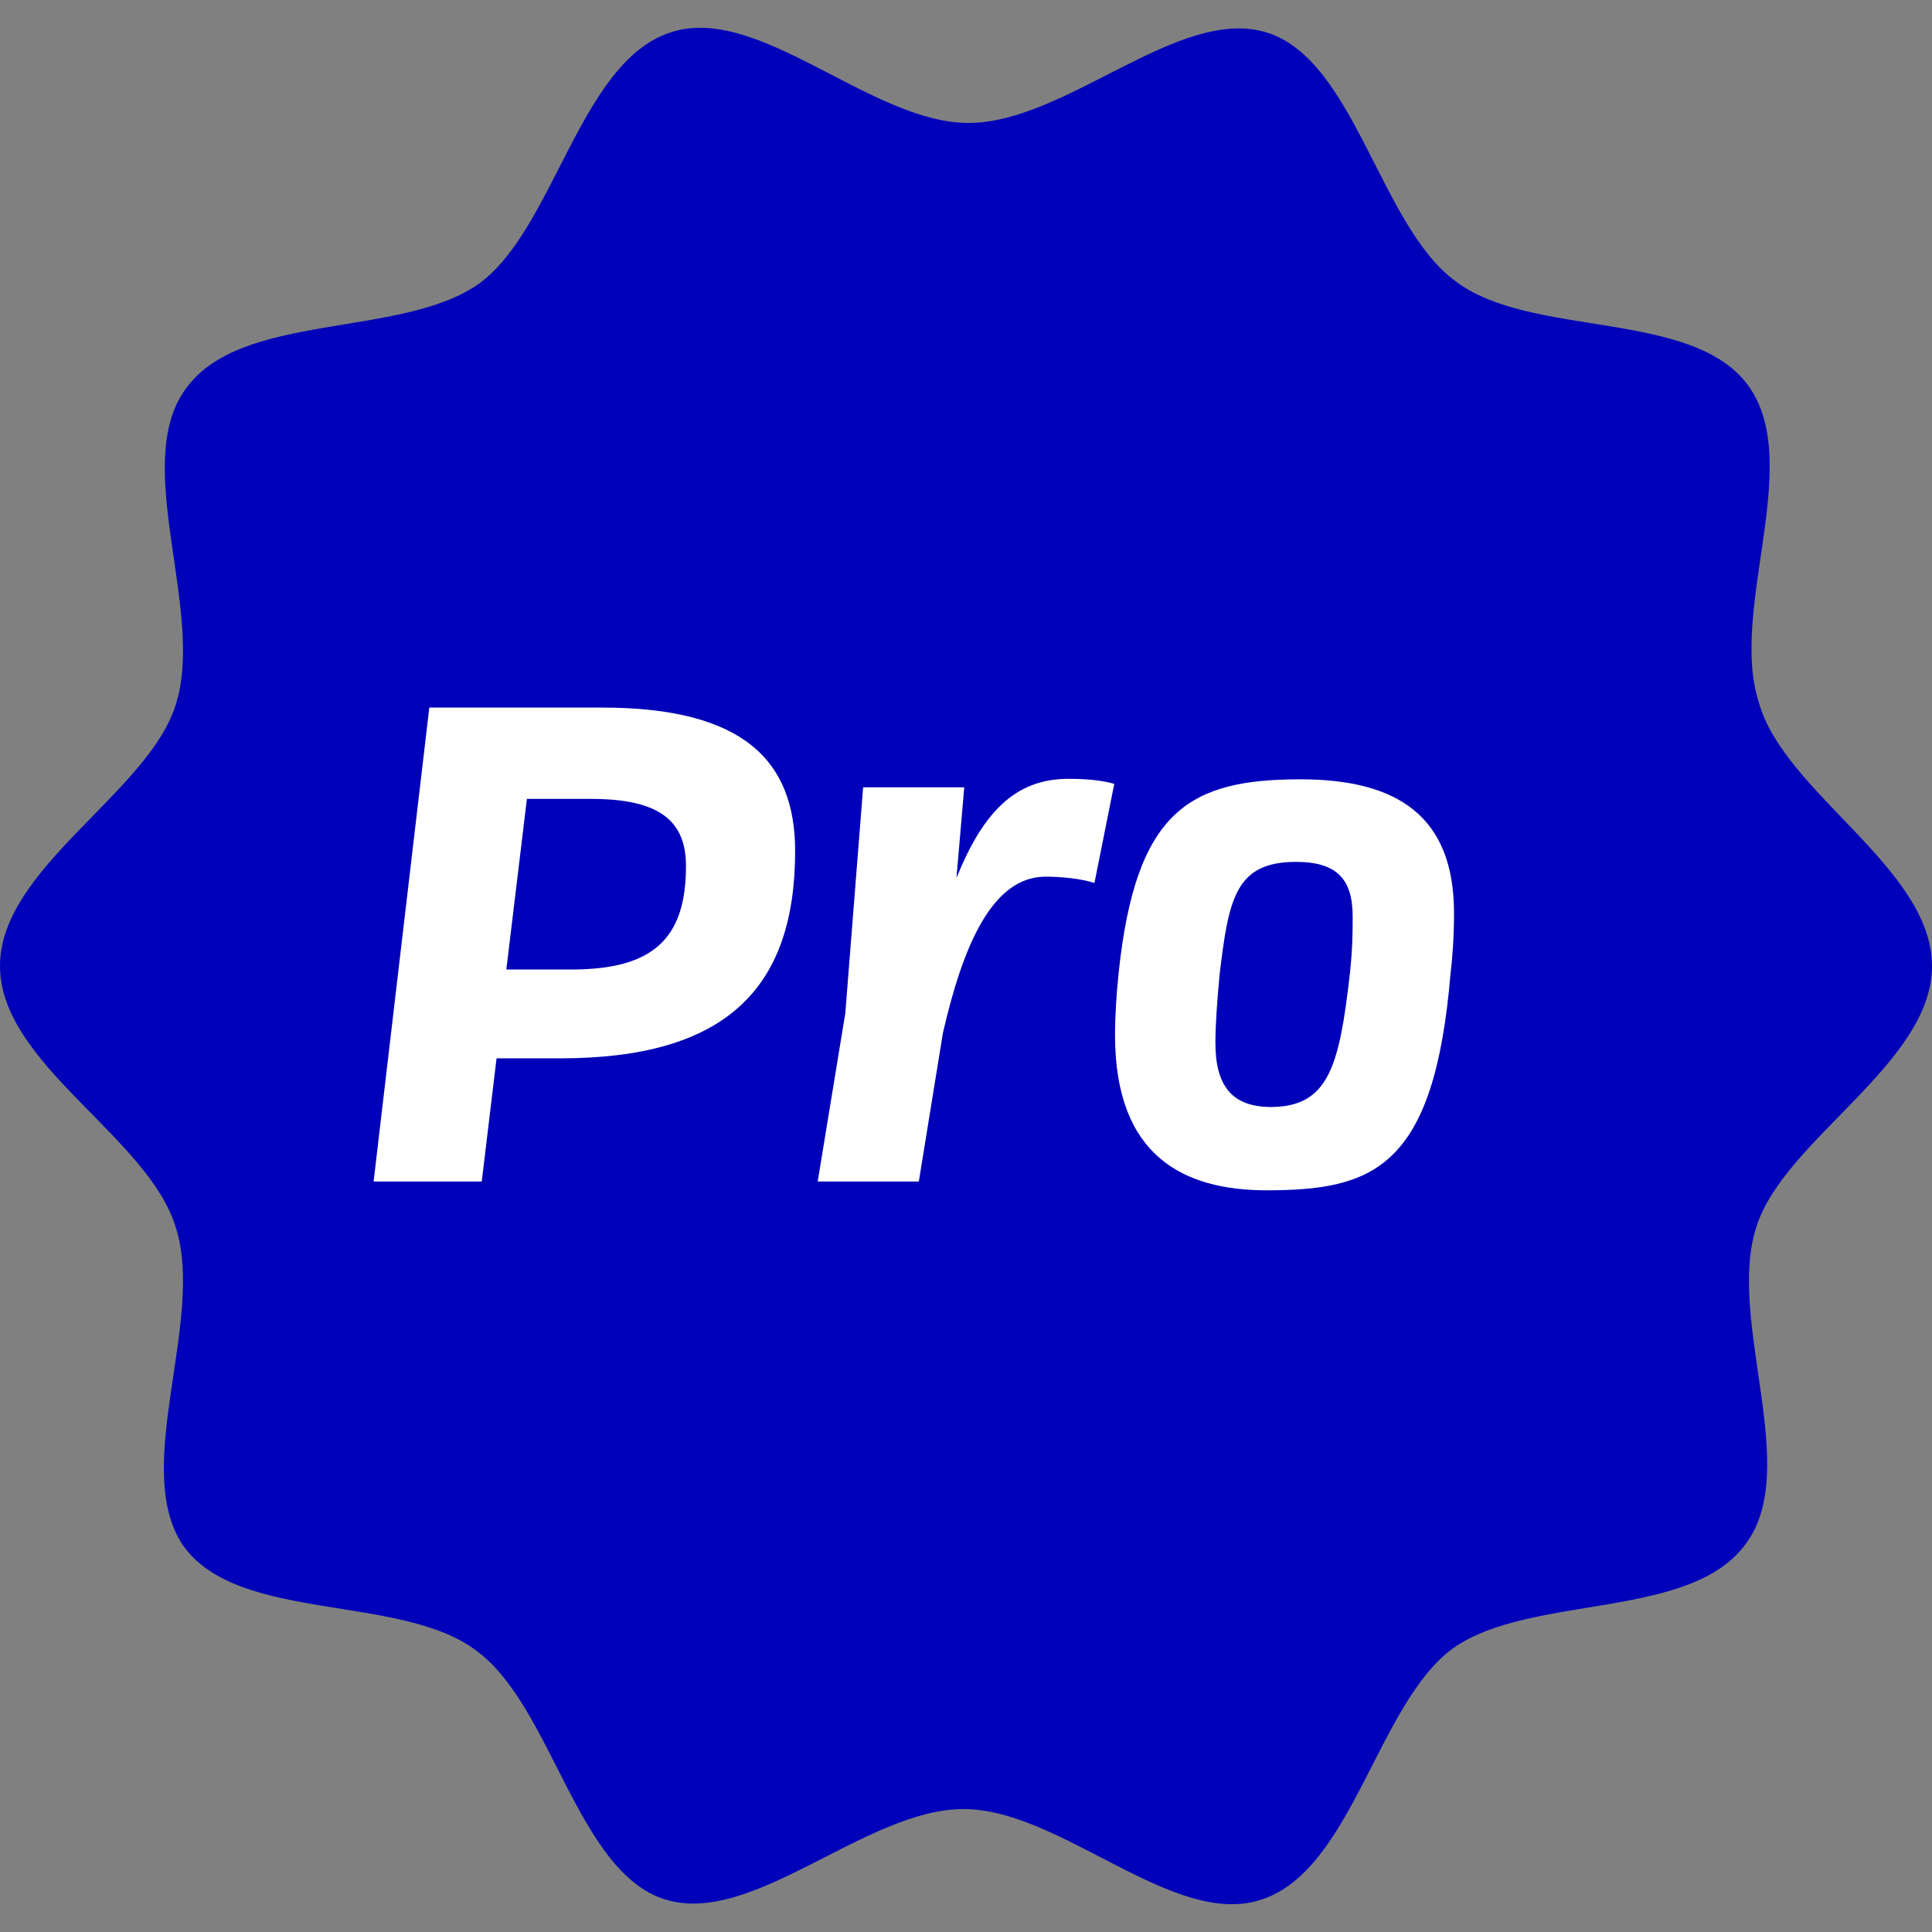
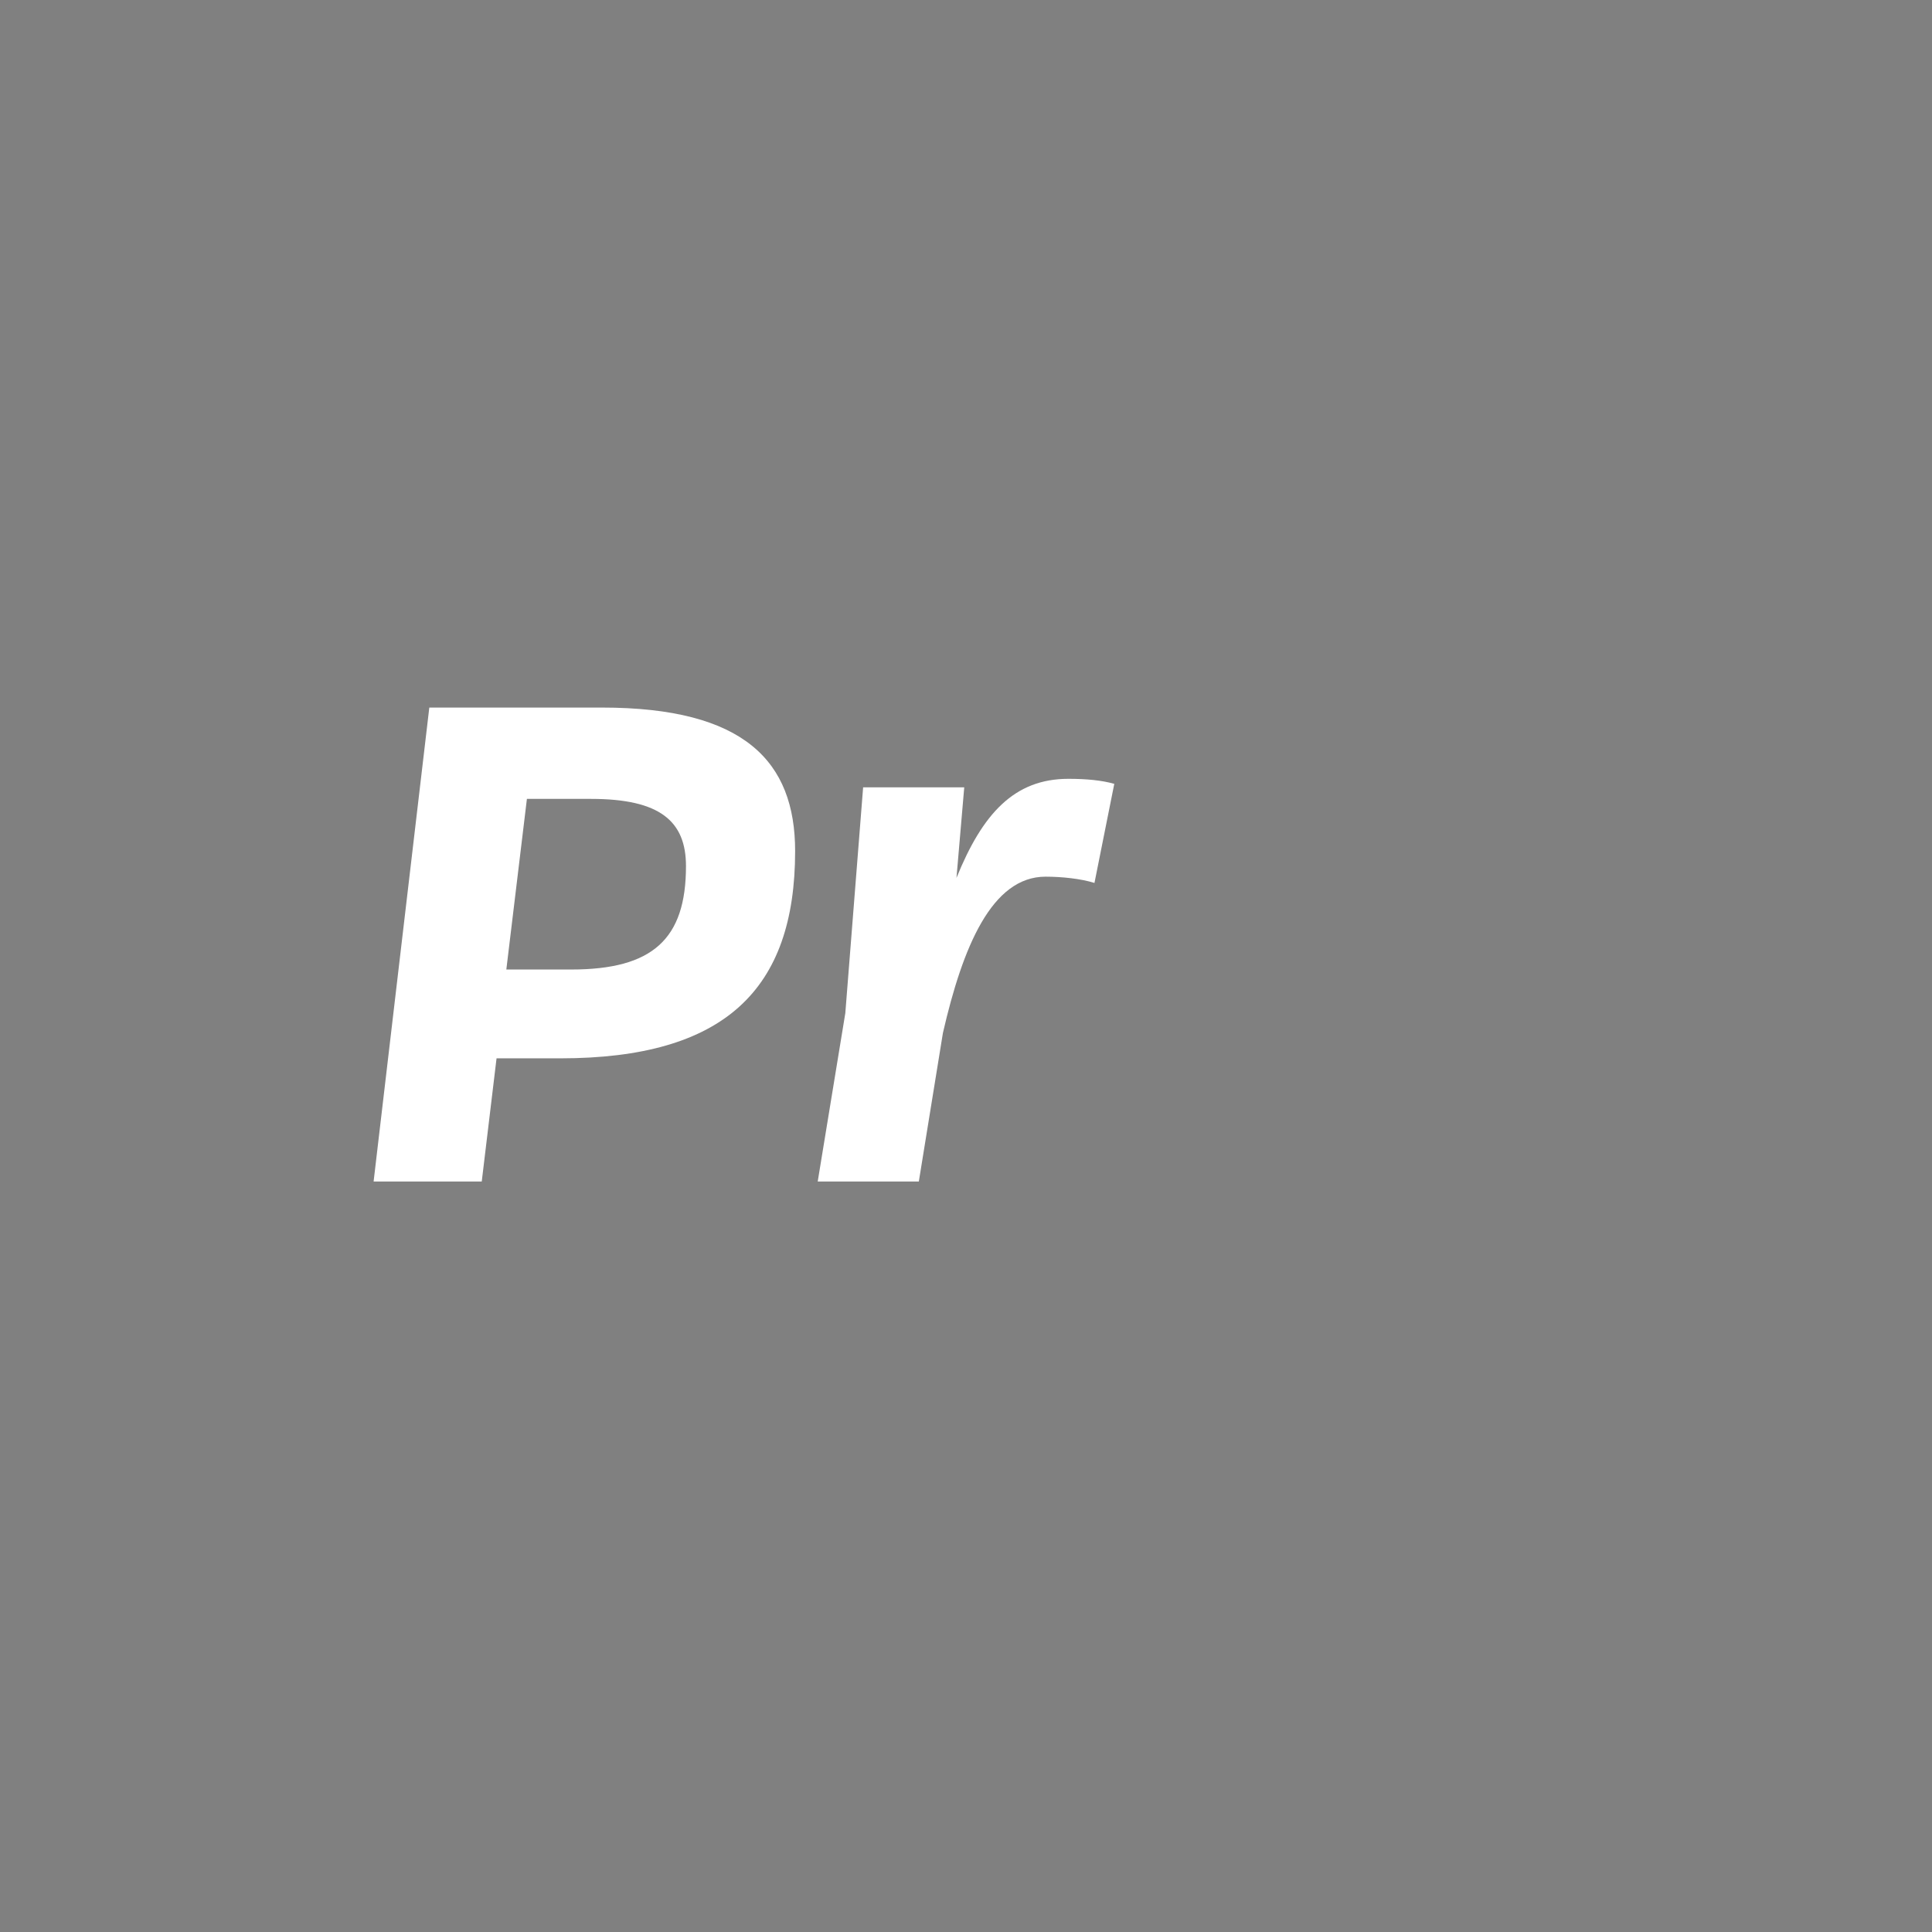
<svg xmlns="http://www.w3.org/2000/svg" xmlns:xlink="http://www.w3.org/1999/xlink" version="1.1" id="Capa_1" x="0px" y="0px" viewBox="0 0 77 77" style="enable-background:new 0 0 77 77;" xml:space="preserve">
  <rect x="0" y="0" width="77" height="77" fill="#808080" stroke="none" />
  <style type="text/css">
	.st0{clip-path:url(#SVGID_00000016038439877602804870000003519288863803228814_);}
	.st1{clip-path:url(#SVGID_00000166634895619670264270000006862115918166733489_);fill:#0001B9;}
	.st2{fill:#FFFFFF;}
</style>
  <g>
    <g>
      <defs>
-         <path id="SVGID_1_" d="M77,38.5c0,3.9-5.9,6.9-7,10.4c-1.2,3.7,1.8,9.6-0.4,12.6c-2.2,3.1-8.6,2-11.7,4.2c-3,2.2-4,8.8-7.6,10     c-3.5,1.2-8-3.6-11.9-3.6s-8.4,4.7-11.9,3.6S22,68,19,65.8c-3-2.3-9.5-1.1-11.7-4.2c-2.1-3.1,0.9-9-0.3-12.7     c-1.1-3.6-7-6.5-7-10.4s5.9-6.9,7-10.4c1.2-3.7-1.8-9.6,0.4-12.6c2.2-3.1,8.6-2,11.7-4.2c3-2.2,4-8.8,7.6-10     c3.5-1.2,8,3.6,11.9,3.6S47,0.2,50.5,1.3S55,9,58,11.2c3,2.3,9.5,1.1,11.7,4.2s-0.8,8.9,0.4,12.6C71.1,31.6,77,34.6,77,38.5" />
+         <path id="SVGID_1_" d="M77,38.5c0,3.9-5.9,6.9-7,10.4c-1.2,3.7,1.8,9.6-0.4,12.6c-2.2,3.1-8.6,2-11.7,4.2c-3,2.2-4,8.8-7.6,10     c-3.5,1.2-8-3.6-11.9-3.6s-8.4,4.7-11.9,3.6S22,68,19,65.8c-3-2.3-9.5-1.1-11.7-4.2c-2.1-3.1,0.9-9-0.3-12.7     c-1.1-3.6-7-6.5-7-10.4s5.9-6.9,7-10.4c2.2-3.1,8.6-2,11.7-4.2c3-2.2,4-8.8,7.6-10     c3.5-1.2,8,3.6,11.9,3.6S47,0.2,50.5,1.3S55,9,58,11.2c3,2.3,9.5,1.1,11.7,4.2s-0.8,8.9,0.4,12.6C71.1,31.6,77,34.6,77,38.5" />
      </defs>
      <clipPath id="SVGID_00000026845072944306982900000007232983389766104238_">
        <use xlink:href="#SVGID_1_" style="overflow:visible;" />
      </clipPath>
      <g style="clip-path:url(#SVGID_00000026845072944306982900000007232983389766104238_);">
        <g>
          <defs>
-             <rect id="SVGID_00000103968566058130923020000008266968476994952612_" y="-1" width="77" height="78" />
-           </defs>
+             </defs>
          <clipPath id="SVGID_00000024683520071563416580000005279440146247704981_">
            <use xlink:href="#SVGID_00000103968566058130923020000008266968476994952612_" style="overflow:visible;" />
          </clipPath>
-           <rect x="-5" y="-4.1" style="clip-path:url(#SVGID_00000024683520071563416580000005279440146247704981_);fill:#0001B9;" width="87" height="85.1" />
        </g>
      </g>
    </g>
  </g>
  <g>
    <path class="st2" d="M17.11,28.2h6.88c5.67,0,7.7,2.14,7.7,5.72c0,5.53-2.82,8.26-9.36,8.26h-2.54l-0.59,4.91h-4.31L17.11,28.2z    M21,31.84l-0.82,6.8h2.59c3.24,0,4.57-1.21,4.57-4.12c0-1.78-1.02-2.68-3.78-2.68H21z" />
    <path class="st2" d="M33.69,40.38l0.71-9h4.03l-0.31,3.61c1.04-2.57,2.31-3.95,4.46-3.95c0.73,0,1.33,0.06,1.83,0.2l-0.79,3.95   c-0.54-0.17-1.3-0.25-1.95-0.25c-2.14,0-3.3,2.79-4.09,6.23l-0.96,5.92h-4.03L33.69,40.38z" />
-     <path class="st2" d="M44.44,41.26c0-0.82,0.06-1.66,0.14-2.45c0.68-6.54,2.85-7.75,7.25-7.75c3.89,0,6.12,1.49,6.12,5.33   c0,0.9-0.06,1.78-0.14,2.42c-0.65,7.78-3.1,8.63-7.36,8.63C47.2,47.43,44.44,46.1,44.44,41.26z M53.8,38.8   c0.11-1.01,0.11-1.66,0.11-2.28c0-1.47-0.62-2.17-2.26-2.17c-2.42,0-2.68,1.49-3.04,4.46c-0.11,1.18-0.17,2.09-0.17,2.74   c0,1.72,0.65,2.57,2.23,2.57C52.95,44.1,53.38,42.5,53.8,38.8z" />
  </g>
</svg>